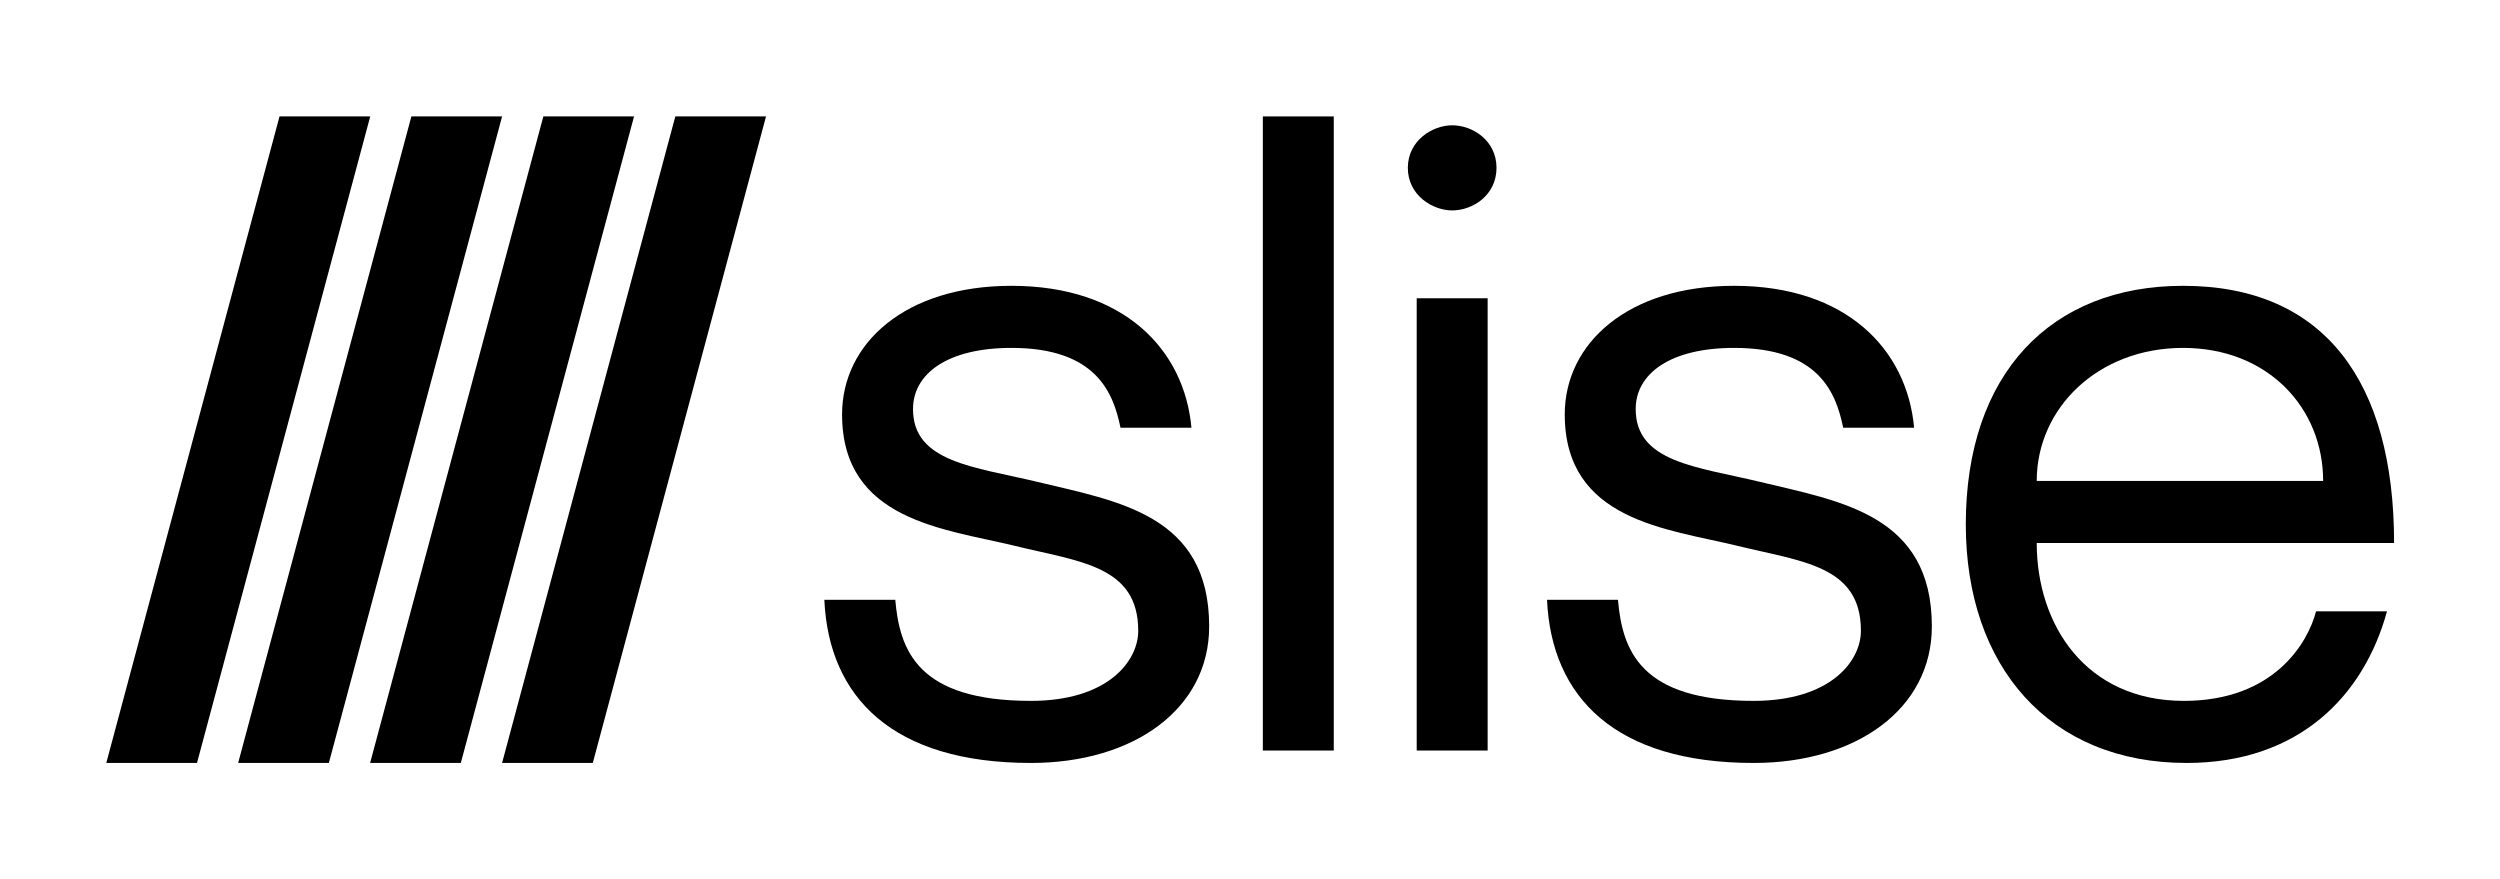
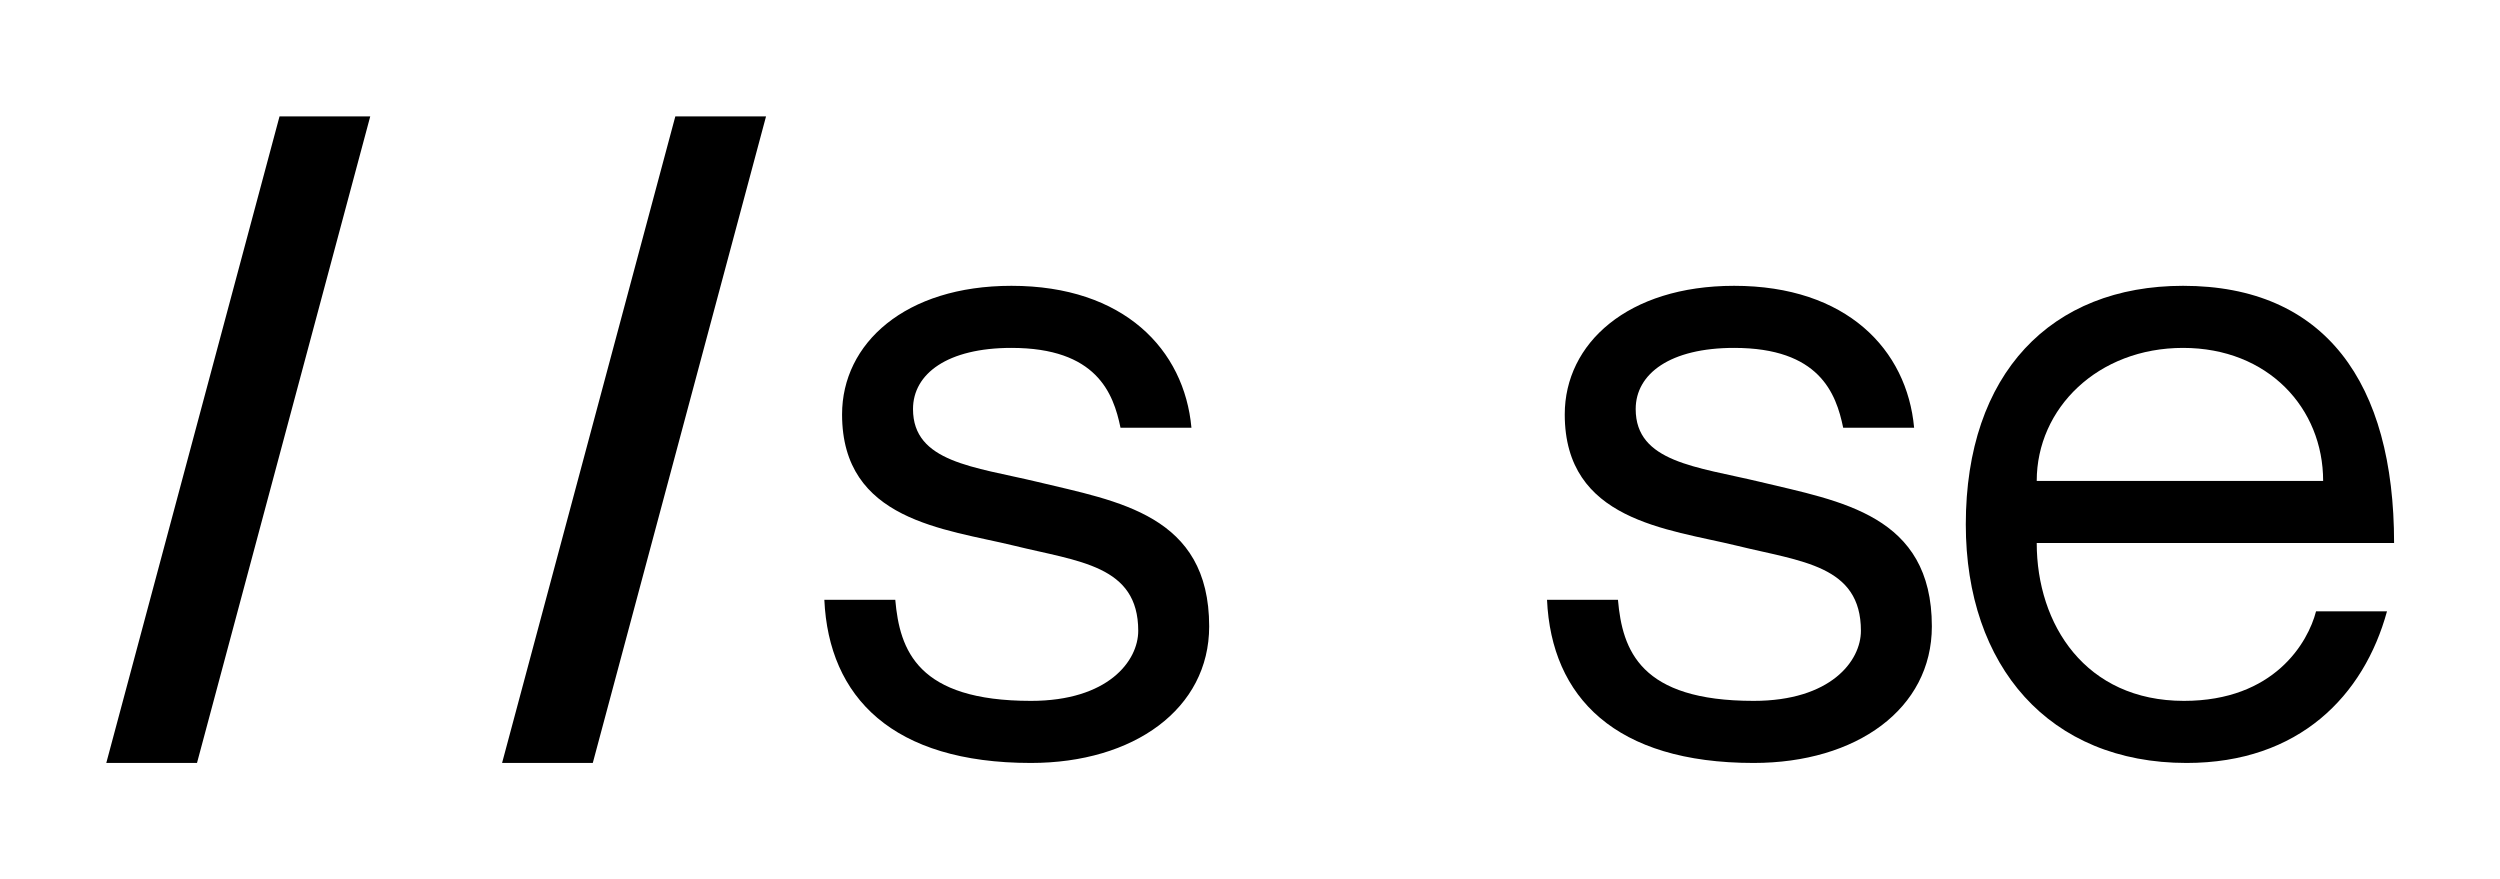
<svg xmlns="http://www.w3.org/2000/svg" width="1277" height="449" viewBox="0 0 1277 449" fill="none">
  <path fill-rule="evenodd" clip-rule="evenodd" d="M54.289 389.718L142.779 59.47H189.114L100.625 389.718H54.289Z" fill="black" />
-   <path fill-rule="evenodd" clip-rule="evenodd" d="M121.645 389.718L210.134 59.47H256.47L167.98 389.718H121.645Z" fill="black" />
-   <path fill-rule="evenodd" clip-rule="evenodd" d="M189.051 389.718L277.54 59.47H323.876L235.386 389.718H189.051Z" fill="black" />
  <path fill-rule="evenodd" clip-rule="evenodd" d="M256.461 389.718L344.951 59.47H391.286L302.797 389.718H256.461Z" fill="black" />
  <path d="M529.776 246.112C497.617 238.411 466.364 236.146 466.364 208.965C466.364 190.844 484.029 177.707 516.64 177.707C560.122 177.707 568.728 200.81 572.352 218.478H608.587C604.963 178.613 574.164 145.996 516.64 145.996C462.288 145.996 430.129 175.442 430.129 211.683C430.129 266.045 482.67 270.122 517.999 278.729C551.064 286.883 581.411 288.695 581.411 322.219C581.411 337.621 566.011 358.007 526.605 358.007C468.629 358.007 459.57 332.185 457.305 306.363H421.07C423.335 356.195 455.947 389.718 526.605 389.718C579.146 389.718 617.646 362.084 617.646 319.953C617.646 262.874 570.993 256.078 529.776 246.112Z" fill="black" />
-   <path d="M645.056 59.47V383.376H681.291V59.47H645.056Z" fill="black" />
-   <path d="M741.768 107.489C752.186 107.489 764.415 99.788 764.415 85.745C764.415 71.701 752.186 64 741.768 64C731.804 64 719.122 71.701 719.122 85.745C719.122 99.788 731.804 107.489 741.768 107.489ZM723.651 152.338V383.376H759.886V152.338H723.651Z" fill="black" />
  <path d="M898.921 246.112C866.762 238.411 835.509 236.146 835.509 208.965C835.509 190.844 853.174 177.707 885.785 177.707C929.267 177.707 937.873 200.81 941.497 218.478H977.732C974.108 178.613 943.308 145.996 885.785 145.996C831.433 145.996 799.274 175.442 799.274 211.683C799.274 266.045 851.815 270.122 887.144 278.729C920.209 286.883 950.555 288.695 950.555 322.219C950.555 337.621 935.156 358.007 895.75 358.007C837.774 358.007 828.715 332.185 826.45 306.363H790.215C792.48 356.195 825.091 389.718 895.75 389.718C948.291 389.718 986.791 362.084 986.791 319.953C986.791 262.874 940.138 256.078 898.921 246.112Z" fill="black" />
  <path d="M1115.55 358.007C1065.28 358.007 1040.36 319.047 1040.36 277.37H1222.9C1222.9 195.374 1187.57 145.996 1115.1 145.996C1047.61 145.996 1004.13 190.844 1004.13 267.857C1004.13 340.339 1046.71 389.718 1116.91 389.718C1174.43 389.718 1207.5 355.289 1219.28 312.252H1183.04C1178.96 328.108 1161.75 358.007 1115.55 358.007ZM1115.1 177.707C1158.58 177.707 1186.66 208.512 1186.66 245.659H1040.36C1040.36 208.512 1071.62 177.707 1115.1 177.707Z" fill="black" />
</svg>